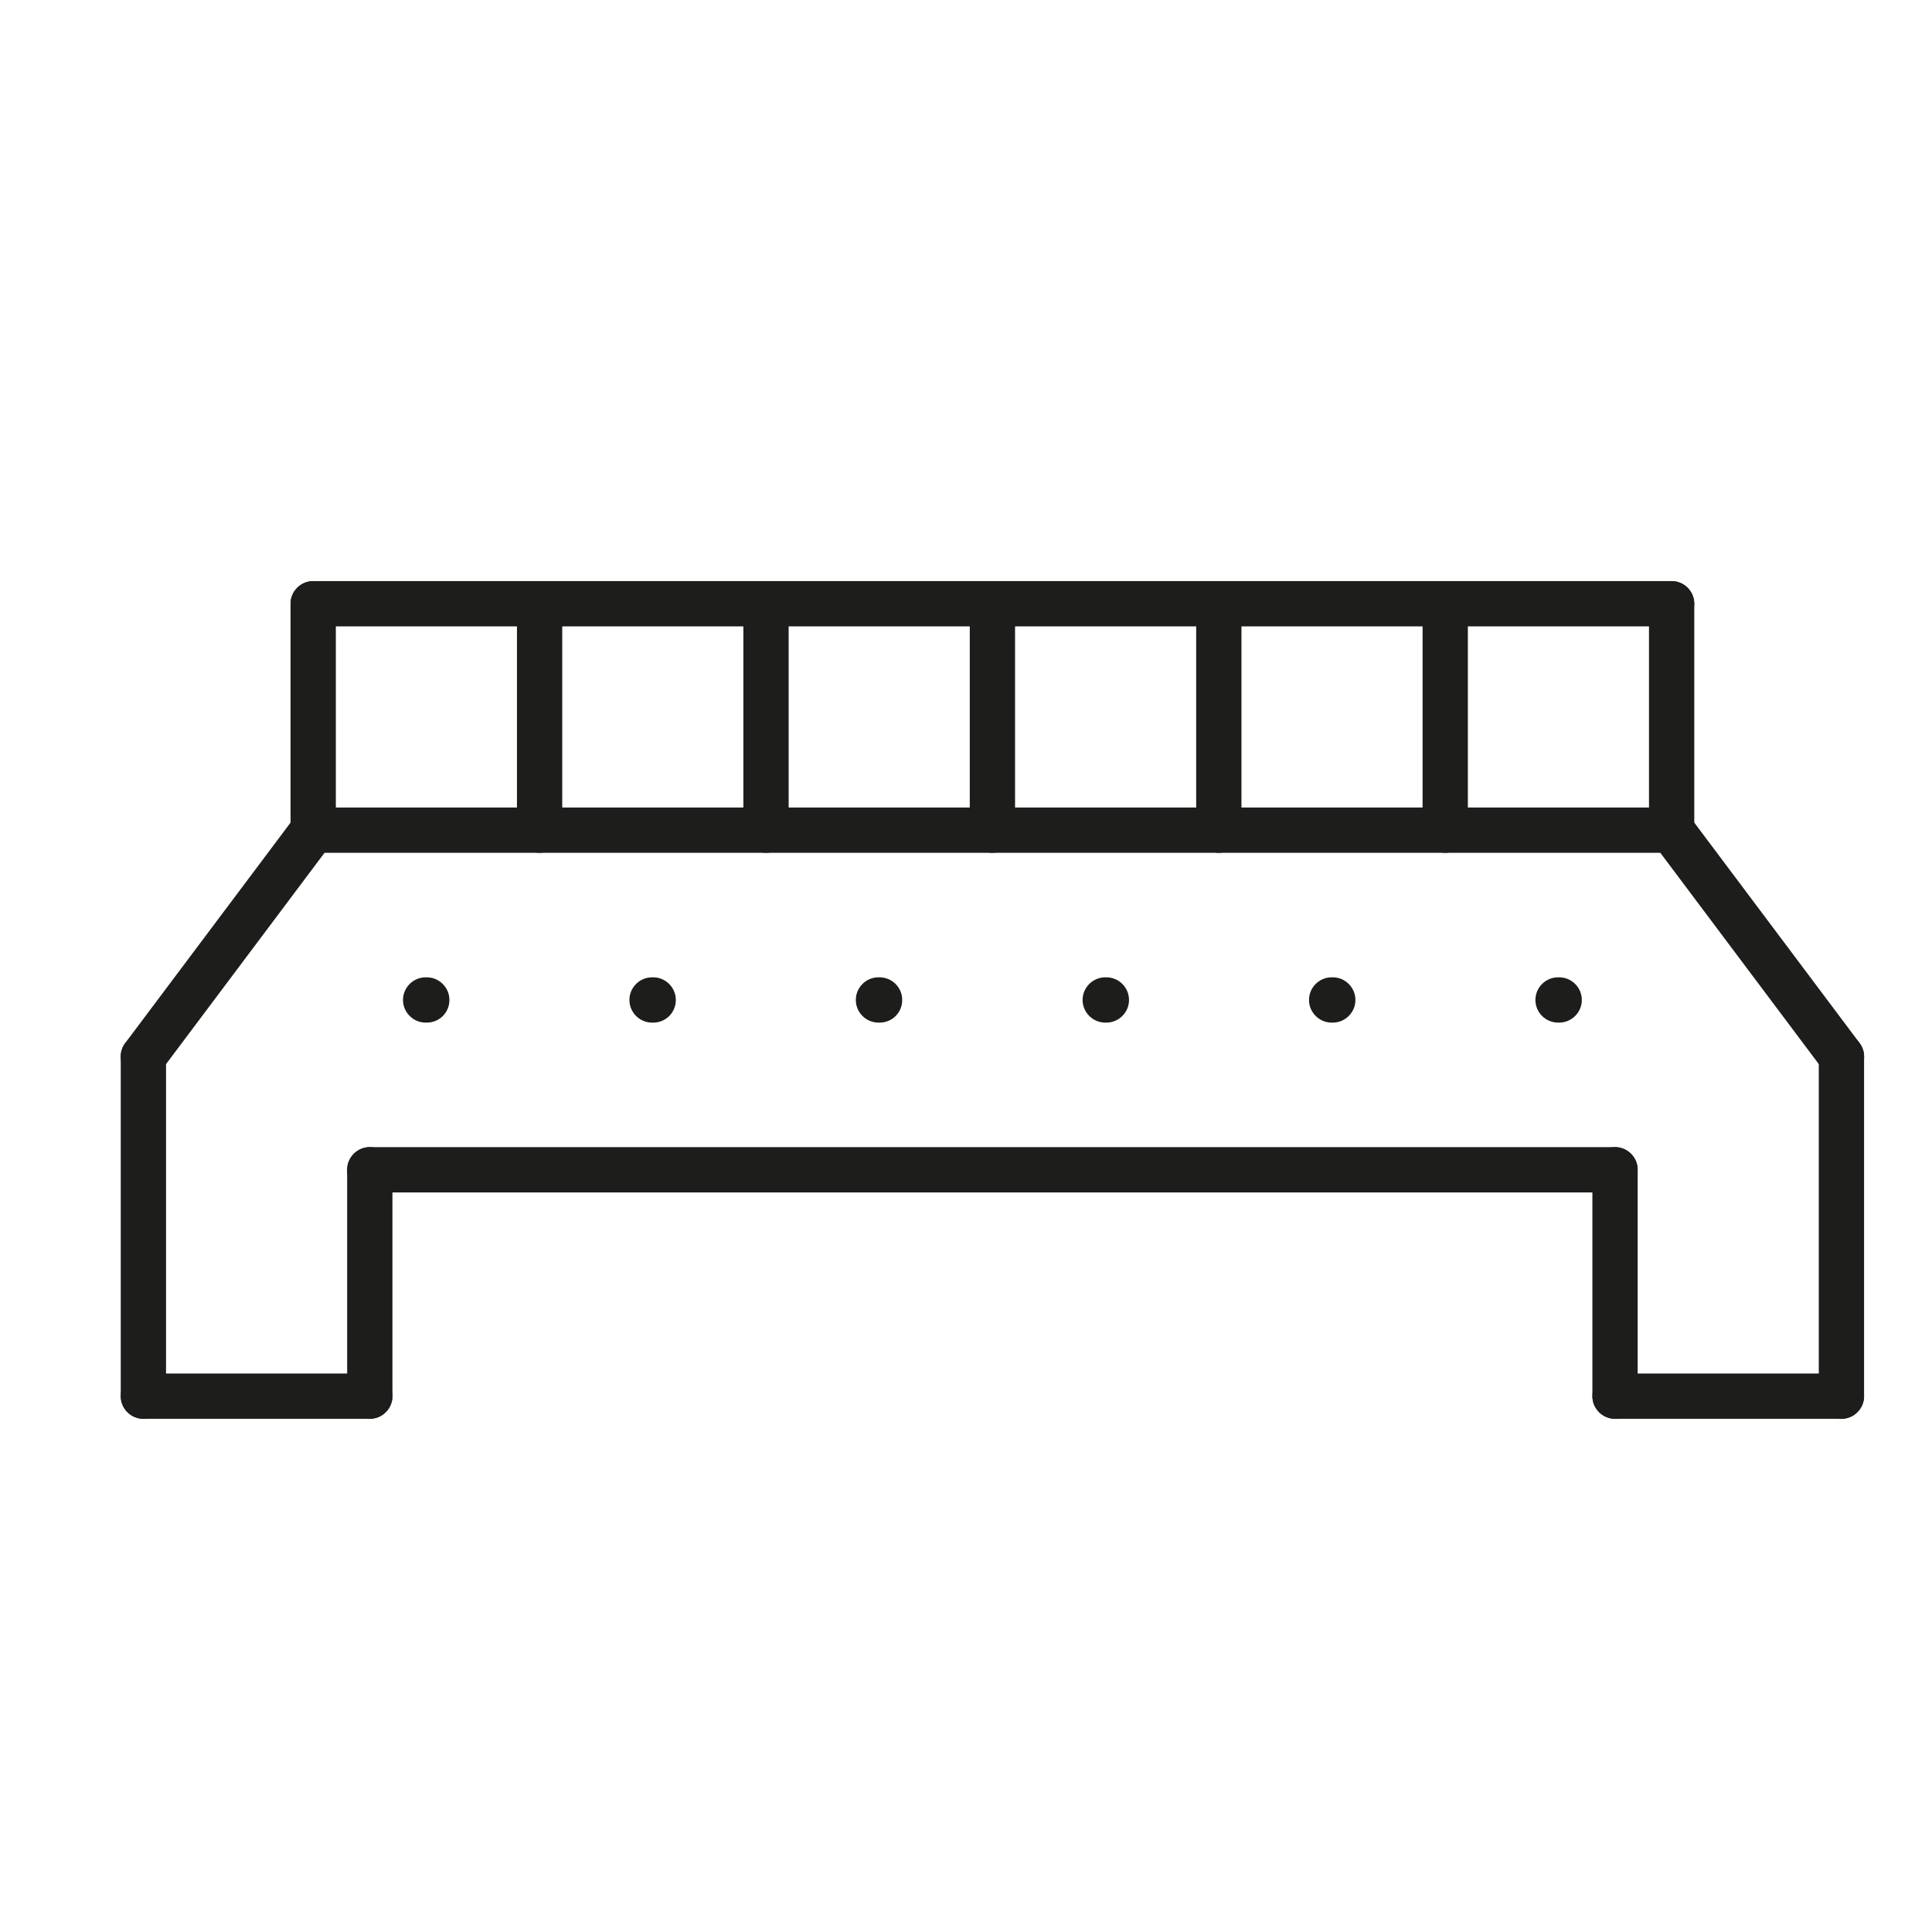
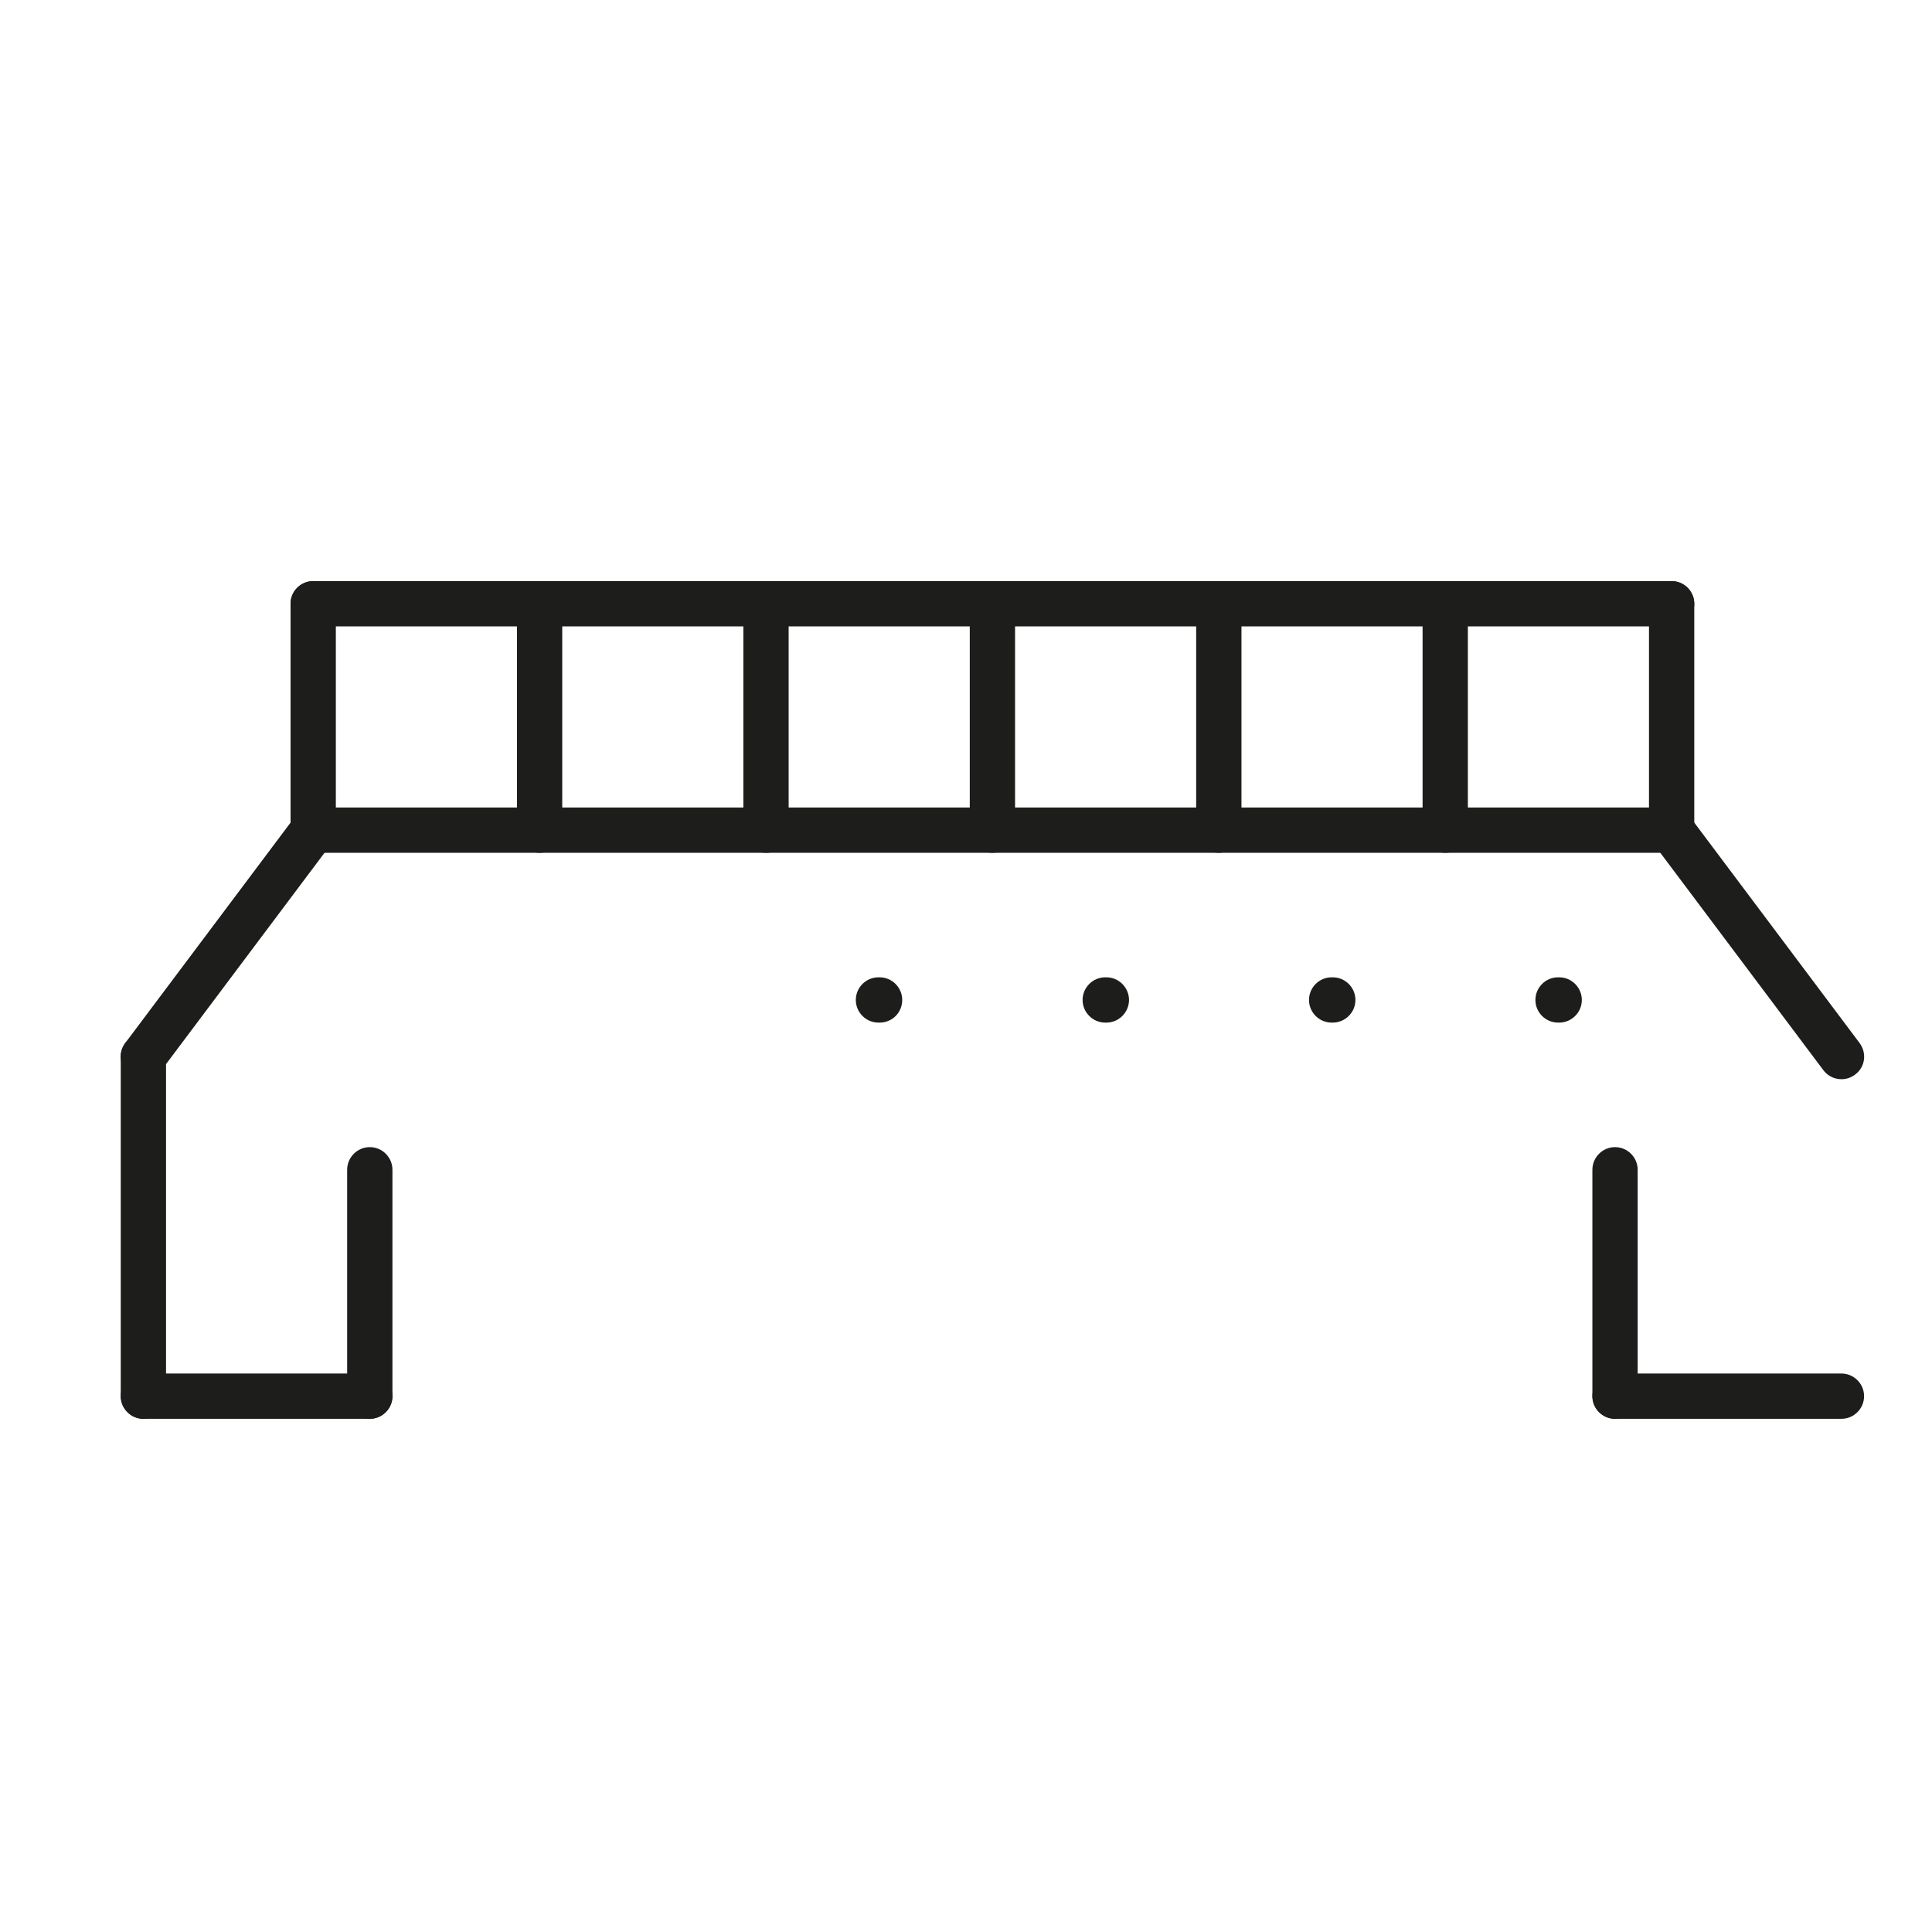
<svg xmlns="http://www.w3.org/2000/svg" id="Capa_1" x="0px" y="0px" viewBox="0 0 512 512" style="enable-background:new 0 0 512 512;" xml:space="preserve">
  <style type="text/css">	.st0{fill:#1D1D1B;}</style>
  <g>
    <g>
-       <path class="st0" d="M488,376c-3.3,0-6-2.7-6-6v-90c0-3.3,2.7-6,6-6s6,2.7,6,6v90C494,373.3,491.3,376,488,376z" />
-     </g>
+       </g>
    <g>
      <path class="st0" d="M443,226H83c-3.3,0-6-2.7-6-6s2.7-6,6-6h360c3.3,0,6,2.7,6,6S446.3,226,443,226z" />
    </g>
    <g>
-       <path class="st0" d="M428,316H98c-3.3,0-6-2.7-6-6s2.7-6,6-6h330c3.3,0,6,2.7,6,6S431.3,316,428,316z" />
-     </g>
+       </g>
    <g>
      <path class="st0" d="M38,376c-3.3,0-6-2.7-6-6v-90c0-3.3,2.7-6,6-6s6,2.7,6,6v90C44,373.3,41.3,376,38,376z" />
    </g>
    <g>
      <path class="st0" d="M83,226c-3.3,0-6-2.7-6-6v-60c0-3.3,2.7-6,6-6s6,2.7,6,6v60C89,223.3,86.3,226,83,226z" />
    </g>
    <g>
      <path class="st0" d="M443,166H83c-3.3,0-6-2.7-6-6s2.7-6,6-6h360c3.3,0,6,2.7,6,6S446.3,166,443,166z" />
    </g>
    <g>
      <path class="st0" d="M143,226c-3.3,0-6-2.7-6-6v-60c0-3.3,2.7-6,6-6s6,2.7,6,6v60C149,223.3,146.3,226,143,226z" />
    </g>
    <g>
      <path class="st0" d="M203,226c-3.3,0-6-2.7-6-6v-60c0-3.3,2.7-6,6-6s6,2.7,6,6v60C209,223.3,206.3,226,203,226z" />
    </g>
    <g>
      <path class="st0" d="M263,226c-3.3,0-6-2.7-6-6v-60c0-3.3,2.7-6,6-6s6,2.7,6,6v60C269,223.3,266.3,226,263,226z" />
    </g>
    <g>
      <path class="st0" d="M323,226c-3.3,0-6-2.7-6-6v-60c0-3.3,2.7-6,6-6s6,2.7,6,6v60C329,223.3,326.3,226,323,226z" />
    </g>
    <g>
      <path class="st0" d="M383,226c-3.3,0-6-2.7-6-6v-60c0-3.3,2.7-6,6-6s6,2.7,6,6v60C389,223.3,386.3,226,383,226z" />
    </g>
    <g>
      <path class="st0" d="M443,226c-3.3,0-6-2.7-6-6v-60c0-3.3,2.7-6,6-6s6,2.7,6,6v60C449,223.3,446.3,226,443,226z" />
    </g>
    <g>
-       <path class="st0" d="M113.1,271h-0.3c-3.3,0-6-2.7-6-6s2.7-6,6-6h0.3c3.3,0,6,2.7,6,6S116.5,271,113.1,271z" />
-     </g>
+       </g>
    <g>
-       <path class="st0" d="M173.1,271h-0.3c-3.3,0-6-2.7-6-6s2.7-6,6-6h0.3c3.3,0,6,2.7,6,6S176.5,271,173.1,271z" />
-     </g>
+       </g>
    <g>
      <path class="st0" d="M233.1,271h-0.3c-3.3,0-6-2.7-6-6s2.7-6,6-6h0.3c3.3,0,6,2.7,6,6S236.5,271,233.1,271z" />
    </g>
    <g>
      <path class="st0" d="M293.2,271h-0.3c-3.3,0-6-2.7-6-6s2.7-6,6-6h0.3c3.3,0,6,2.7,6,6S296.5,271,293.2,271z" />
    </g>
    <g>
      <path class="st0" d="M353.2,271h-0.3c-3.3,0-6-2.7-6-6s2.7-6,6-6h0.3c3.3,0,6,2.7,6,6S356.5,271,353.2,271z" />
    </g>
    <g>
      <path class="st0" d="M413.2,271h-0.3c-3.3,0-6-2.7-6-6s2.7-6,6-6h0.3c3.3,0,6,2.7,6,6S416.5,271,413.2,271z" />
    </g>
    <g>
      <path class="st0" d="M38,286c-1.3,0-2.5-0.4-3.6-1.2c-2.7-2-3.2-5.7-1.2-8.4l45-60c2-2.7,5.7-3.2,8.4-1.2c2.7,2,3.2,5.7,1.2,8.4   l-45,60C41.6,285.2,39.8,286,38,286z" />
    </g>
    <g>
      <path class="st0" d="M488,286c-1.8,0-3.6-0.8-4.8-2.4l-45-60c-2-2.7-1.5-6.4,1.2-8.4c2.7-2,6.4-1.5,8.4,1.2l45,60   c2,2.7,1.5,6.4-1.2,8.4C490.5,285.6,489.3,286,488,286z" />
    </g>
    <g>
      <path class="st0" d="M98,376c-3.3,0-6-2.7-6-6v-60c0-3.3,2.7-6,6-6s6,2.7,6,6v60C104,373.3,101.3,376,98,376z" />
    </g>
    <g>
      <path class="st0" d="M428,376c-3.3,0-6-2.7-6-6v-60c0-3.3,2.7-6,6-6s6,2.7,6,6v60C434,373.3,431.3,376,428,376z" />
    </g>
    <g>
      <path class="st0" d="M488,376h-60c-3.3,0-6-2.7-6-6s2.7-6,6-6h60c3.3,0,6,2.7,6,6S491.3,376,488,376z" />
    </g>
    <g>
      <path class="st0" d="M98,376H38c-3.3,0-6-2.7-6-6s2.7-6,6-6h60c3.3,0,6,2.7,6,6S101.3,376,98,376z" />
    </g>
  </g>
</svg>